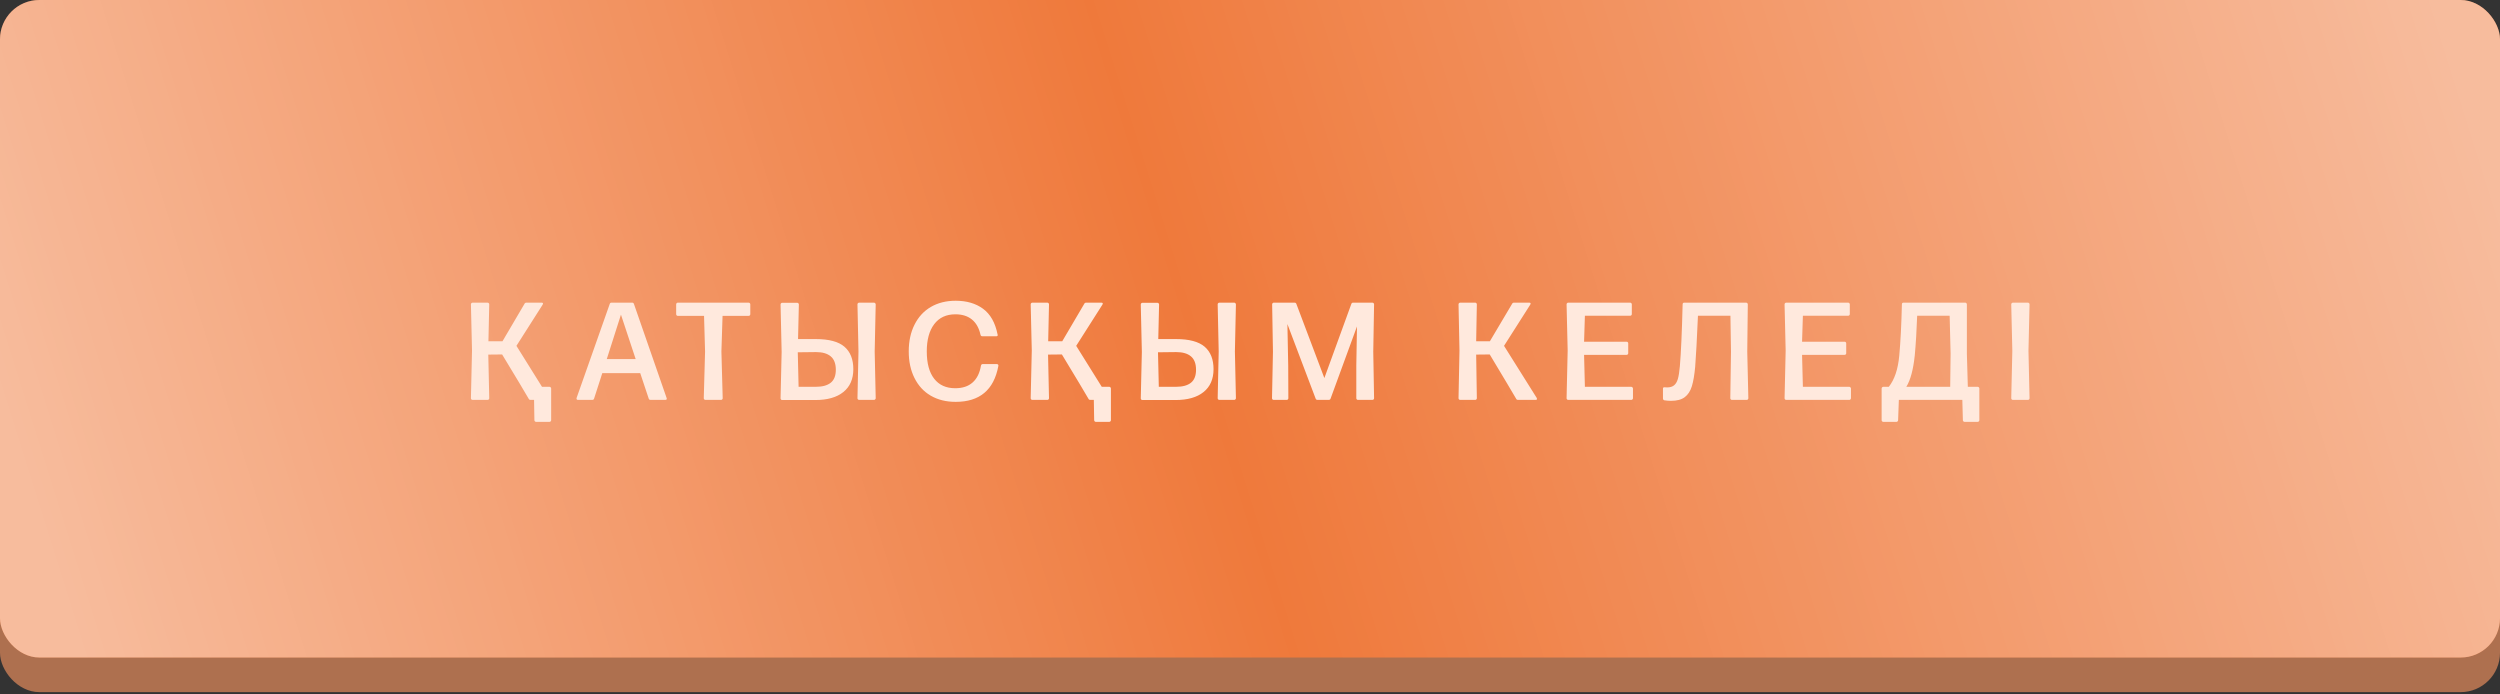
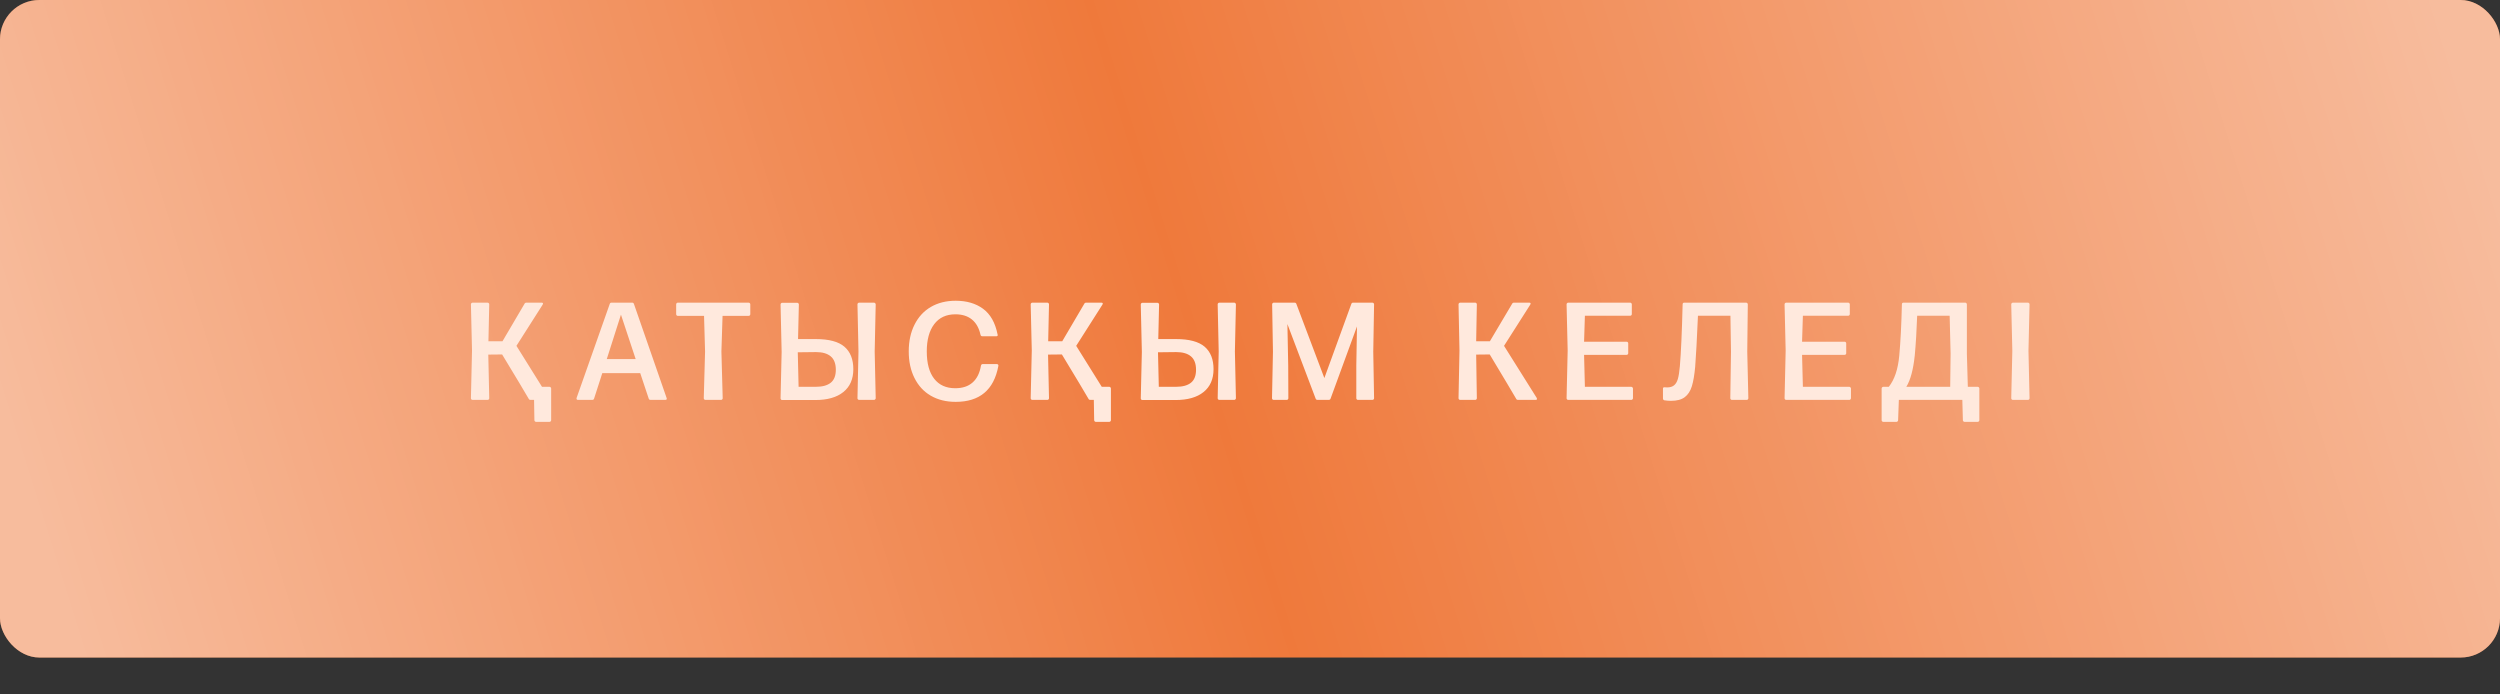
<svg xmlns="http://www.w3.org/2000/svg" width="270" height="75" viewBox="0 0 270 75" fill="none">
  <rect x="0" y="0" width="270" height="75" fill="#333333" stroke="none" />
-   <rect y="3.737" width="270" height="71.013" rx="4.25" fill="#AE704F" />
  <rect width="270" height="71.013" rx="4.25" fill="#EF793B" />
  <rect width="270" height="71.013" rx="4.25" fill="url(#paint0_linear_360_387)" fill-opacity="0.5" />
  <path d="M58.639 32.744C58.658 32.773 58.648 32.825 58.609 32.898L55.775 37.351L58.536 41.775H59.349C59.393 41.775 59.435 41.794 59.474 41.834C59.508 41.868 59.525 41.909 59.525 41.958V45.378C59.525 45.427 59.508 45.469 59.474 45.503C59.435 45.542 59.393 45.562 59.349 45.562H57.892C57.848 45.562 57.806 45.542 57.767 45.503C57.733 45.469 57.716 45.427 57.716 45.378L57.679 43.188H57.306C57.203 43.188 57.135 43.149 57.101 43.071L56.105 41.387L54.23 38.281L52.735 38.296L52.838 43.005C52.838 43.059 52.821 43.103 52.787 43.137C52.752 43.171 52.709 43.188 52.655 43.188H51.036C50.987 43.188 50.946 43.171 50.912 43.137C50.877 43.103 50.86 43.059 50.86 43.005L50.977 37.864L50.86 32.869C50.86 32.82 50.877 32.778 50.912 32.744C50.951 32.705 50.992 32.685 51.036 32.685H52.655C52.704 32.685 52.748 32.705 52.787 32.744C52.821 32.778 52.838 32.82 52.838 32.869L52.75 36.86H54.266L56.647 32.81C56.685 32.727 56.756 32.685 56.859 32.685H58.492C58.565 32.685 58.614 32.705 58.639 32.744ZM68.469 32.839L71.992 42.976C72.007 43.02 72.014 43.047 72.014 43.057C72.014 43.145 71.958 43.188 71.846 43.188H70.256C70.154 43.188 70.088 43.14 70.059 43.042L69.143 40.295H65.049L64.163 43.042C64.133 43.14 64.07 43.188 63.972 43.188H62.427C62.363 43.188 62.317 43.171 62.288 43.137C62.258 43.098 62.253 43.044 62.273 42.976L65.847 32.839C65.876 32.737 65.94 32.685 66.038 32.685H68.279C68.376 32.685 68.44 32.737 68.469 32.839ZM68.652 38.779L67.063 33.982L65.532 38.779H68.652ZM78.051 43.005C78.051 43.059 78.034 43.103 77.999 43.137C77.965 43.171 77.921 43.188 77.868 43.188H76.19C76.137 43.188 76.093 43.171 76.059 43.137C76.024 43.103 76.007 43.059 76.007 43.005L76.147 37.966L76.037 34.114H73.202C73.153 34.114 73.112 34.097 73.078 34.062C73.043 34.028 73.026 33.984 73.026 33.931V32.869C73.026 32.82 73.043 32.778 73.078 32.744C73.117 32.705 73.158 32.685 73.202 32.685H80.856C80.9 32.685 80.941 32.705 80.981 32.744C81.015 32.778 81.032 32.82 81.032 32.869V33.931C81.032 33.984 81.015 34.028 80.981 34.062C80.946 34.097 80.905 34.114 80.856 34.114H78.036L77.912 37.966L78.051 43.005ZM92.606 32.869C92.606 32.82 92.623 32.778 92.657 32.744C92.696 32.705 92.74 32.685 92.789 32.685H94.393C94.436 32.685 94.478 32.705 94.517 32.744C94.556 32.783 94.576 32.825 94.576 32.869L94.466 37.966L94.576 43.005C94.576 43.054 94.556 43.098 94.517 43.137C94.483 43.171 94.441 43.188 94.393 43.188H92.789C92.735 43.188 92.691 43.171 92.657 43.137C92.623 43.103 92.606 43.059 92.606 43.005L92.715 37.966L92.606 32.869ZM88.094 36.619C89.524 36.619 90.56 36.895 91.199 37.446C91.839 37.998 92.159 38.806 92.159 39.871C92.159 40.94 91.8 41.763 91.082 42.339C90.369 42.915 89.358 43.203 88.05 43.203H84.476C84.427 43.203 84.385 43.186 84.351 43.152C84.317 43.118 84.3 43.074 84.3 43.02L84.417 38.01L84.3 32.883C84.3 32.834 84.317 32.793 84.351 32.759C84.39 32.72 84.432 32.7 84.476 32.7H86.094C86.143 32.7 86.187 32.72 86.226 32.759C86.26 32.793 86.277 32.834 86.277 32.883L86.189 36.619H88.094ZM88.108 41.775C88.816 41.775 89.353 41.628 89.72 41.335C90.086 41.042 90.269 40.576 90.269 39.937C90.269 39.282 90.088 38.801 89.727 38.494C89.361 38.181 88.826 38.025 88.123 38.025L86.16 38.047L86.248 41.775H88.108ZM100.51 42.727C99.758 42.288 99.174 41.65 98.759 40.815C98.349 39.995 98.144 39.041 98.144 37.952C98.144 36.853 98.352 35.891 98.767 35.066C99.186 34.231 99.772 33.594 100.524 33.154C101.291 32.705 102.187 32.48 103.212 32.48C104.389 32.48 105.371 32.766 106.157 33.337C106.958 33.919 107.485 34.846 107.739 36.121L107.753 36.187C107.753 36.274 107.7 36.318 107.592 36.318H106.091C105.983 36.318 105.917 36.262 105.893 36.15C105.732 35.422 105.422 34.873 104.963 34.502C104.504 34.131 103.911 33.945 103.183 33.945C102.192 33.945 101.428 34.302 100.891 35.015C100.358 35.723 100.092 36.702 100.092 37.952C100.092 39.236 100.358 40.22 100.891 40.903C101.423 41.587 102.182 41.929 103.168 41.929C103.955 41.929 104.58 41.721 105.043 41.306C105.512 40.891 105.812 40.283 105.944 39.482C105.974 39.375 106.037 39.321 106.135 39.321H107.666C107.724 39.321 107.768 39.341 107.797 39.38C107.832 39.424 107.839 39.477 107.819 39.541C107.336 42.114 105.8 43.401 103.212 43.401C102.177 43.401 101.276 43.176 100.51 42.727ZM119.093 32.744C119.112 32.773 119.103 32.825 119.063 32.898L116.229 37.351L118.99 41.775H119.803C119.847 41.775 119.889 41.794 119.928 41.834C119.962 41.868 119.979 41.909 119.979 41.958V45.378C119.979 45.427 119.962 45.469 119.928 45.503C119.889 45.542 119.847 45.562 119.803 45.562H118.346C118.302 45.562 118.26 45.542 118.221 45.503C118.187 45.469 118.17 45.427 118.17 45.378L118.133 43.188H117.76C117.657 43.188 117.589 43.149 117.555 43.071L116.559 41.387L114.684 38.281L113.189 38.296L113.292 43.005C113.292 43.059 113.275 43.103 113.241 43.137C113.207 43.171 113.163 43.188 113.109 43.188H111.49C111.441 43.188 111.4 43.171 111.366 43.137C111.332 43.103 111.314 43.059 111.314 43.005L111.432 37.864L111.314 32.869C111.314 32.82 111.332 32.778 111.366 32.744C111.405 32.705 111.446 32.685 111.49 32.685H113.109C113.158 32.685 113.202 32.705 113.241 32.744C113.275 32.778 113.292 32.82 113.292 32.869L113.204 36.86H114.72L117.101 32.81C117.14 32.727 117.21 32.685 117.313 32.685H118.946C119.02 32.685 119.068 32.705 119.093 32.744ZM131.509 32.869C131.509 32.82 131.526 32.778 131.56 32.744C131.599 32.705 131.643 32.685 131.692 32.685H133.296C133.34 32.685 133.381 32.705 133.42 32.744C133.459 32.783 133.479 32.825 133.479 32.869L133.369 37.966L133.479 43.005C133.479 43.054 133.459 43.098 133.42 43.137C133.386 43.171 133.345 43.188 133.296 43.188H131.692C131.638 43.188 131.594 43.171 131.56 43.137C131.526 43.103 131.509 43.059 131.509 43.005L131.619 37.966L131.509 32.869ZM126.997 36.619C128.428 36.619 129.463 36.895 130.103 37.446C130.742 37.998 131.062 38.806 131.062 39.871C131.062 40.94 130.703 41.763 129.985 42.339C129.272 42.915 128.262 43.203 126.953 43.203H123.379C123.33 43.203 123.289 43.186 123.254 43.152C123.22 43.118 123.203 43.074 123.203 43.02L123.32 38.01L123.203 32.883C123.203 32.834 123.22 32.793 123.254 32.759C123.293 32.72 123.335 32.7 123.379 32.7H124.998C125.046 32.7 125.09 32.72 125.129 32.759C125.164 32.793 125.181 32.834 125.181 32.883L125.093 36.619H126.997ZM127.012 41.775C127.72 41.775 128.257 41.628 128.623 41.335C128.989 41.042 129.172 40.576 129.172 39.937C129.172 39.282 128.992 38.801 128.63 38.494C128.264 38.181 127.729 38.025 127.026 38.025L125.063 38.047L125.151 41.775H127.012ZM139.142 43.005C139.142 43.059 139.125 43.103 139.091 43.137C139.057 43.171 139.015 43.188 138.966 43.188H137.553C137.504 43.188 137.462 43.171 137.428 43.137C137.394 43.103 137.377 43.059 137.377 43.005L137.479 37.981L137.392 32.869C137.392 32.82 137.409 32.778 137.443 32.744C137.482 32.705 137.523 32.685 137.567 32.685H139.801C139.914 32.685 139.984 32.737 140.014 32.839L143.031 40.83L145.939 32.839C145.968 32.737 146.034 32.685 146.137 32.685H148.217C148.266 32.685 148.31 32.705 148.349 32.744C148.383 32.778 148.4 32.82 148.4 32.869L148.312 37.981L148.4 43.005C148.4 43.059 148.383 43.103 148.349 43.137C148.314 43.171 148.271 43.188 148.217 43.188H146.657C146.608 43.188 146.566 43.171 146.532 43.137C146.498 43.103 146.481 43.059 146.481 43.005V39.497L146.554 35.256L143.705 43.042C143.676 43.14 143.605 43.188 143.493 43.188H142.292C142.184 43.188 142.116 43.14 142.086 43.042L139.04 35L139.127 39.497L139.142 43.005ZM163.52 32.685H165.153C165.227 32.685 165.275 32.705 165.3 32.744C165.319 32.773 165.31 32.825 165.271 32.898L162.436 37.351L165.966 42.976C165.986 43.03 165.996 43.066 165.996 43.086C165.996 43.154 165.944 43.188 165.842 43.188H163.952C163.85 43.188 163.781 43.149 163.747 43.071L162.751 41.387L160.891 38.281L159.426 38.296L159.499 43.005C159.499 43.059 159.482 43.103 159.448 43.137C159.414 43.171 159.37 43.188 159.316 43.188H157.697C157.648 43.188 157.607 43.171 157.573 43.137C157.539 43.103 157.521 43.059 157.521 43.005L157.624 37.864L157.521 32.869C157.521 32.82 157.539 32.778 157.573 32.744C157.612 32.705 157.653 32.685 157.697 32.685H159.316C159.365 32.685 159.409 32.705 159.448 32.744C159.482 32.778 159.499 32.82 159.499 32.869L159.426 36.86H160.905L163.308 32.81C163.347 32.727 163.417 32.685 163.52 32.685ZM176.178 41.775C176.222 41.775 176.263 41.794 176.302 41.834C176.341 41.873 176.361 41.914 176.361 41.958V43.005C176.361 43.054 176.341 43.098 176.302 43.137C176.268 43.171 176.227 43.188 176.178 43.188H169.366C169.317 43.188 169.276 43.171 169.242 43.137C169.208 43.103 169.19 43.059 169.19 43.005L169.308 37.864L169.19 32.869C169.19 32.82 169.208 32.778 169.242 32.744C169.281 32.705 169.322 32.685 169.366 32.685H176.061C176.104 32.685 176.146 32.705 176.185 32.744C176.219 32.778 176.236 32.82 176.236 32.869V33.916C176.236 33.97 176.219 34.014 176.185 34.048C176.151 34.082 176.109 34.099 176.061 34.099H171.168L171.08 36.904H175.665C175.719 36.904 175.763 36.921 175.797 36.956C175.831 36.99 175.848 37.031 175.848 37.08V38.149C175.848 38.198 175.831 38.24 175.797 38.274C175.763 38.308 175.719 38.325 175.665 38.325H171.08L171.168 41.775H176.178ZM188.821 43.005C188.821 43.059 188.804 43.103 188.77 43.137C188.735 43.171 188.694 43.188 188.645 43.188H187.048C187 43.188 186.958 43.171 186.924 43.137C186.89 43.103 186.873 43.059 186.873 43.005L186.946 37.981L186.887 34.099H183.379C183.271 36.609 183.171 38.45 183.079 39.622C182.996 40.51 182.876 41.209 182.72 41.716C182.559 42.239 182.302 42.632 181.951 42.895C181.599 43.159 181.104 43.291 180.464 43.291C180.244 43.291 180.005 43.272 179.746 43.232C179.648 43.203 179.6 43.132 179.6 43.02V41.973C179.6 41.875 179.648 41.826 179.746 41.826L180.061 41.841C180.364 41.841 180.608 41.768 180.793 41.621C180.979 41.475 181.118 41.24 181.211 40.918C181.299 40.62 181.37 40.171 181.423 39.57C181.55 38.086 181.65 35.852 181.724 32.869C181.724 32.747 181.785 32.685 181.907 32.685H188.579C188.628 32.685 188.672 32.705 188.711 32.744C188.745 32.778 188.762 32.82 188.762 32.869L188.704 37.981L188.821 43.005ZM199.721 41.775C199.765 41.775 199.806 41.794 199.845 41.834C199.884 41.873 199.904 41.914 199.904 41.958V43.005C199.904 43.054 199.884 43.098 199.845 43.137C199.811 43.171 199.77 43.188 199.721 43.188H192.909C192.86 43.188 192.819 43.171 192.785 43.137C192.75 43.103 192.733 43.059 192.733 43.005L192.851 37.864L192.733 32.869C192.733 32.82 192.75 32.778 192.785 32.744C192.824 32.705 192.865 32.685 192.909 32.685H199.604C199.647 32.685 199.689 32.705 199.728 32.744C199.762 32.778 199.779 32.82 199.779 32.869V33.916C199.779 33.97 199.762 34.014 199.728 34.048C199.694 34.082 199.652 34.099 199.604 34.099H194.711L194.623 36.904H199.208C199.262 36.904 199.306 36.921 199.34 36.956C199.374 36.99 199.391 37.031 199.391 37.08V38.149C199.391 38.198 199.374 38.24 199.34 38.274C199.306 38.308 199.262 38.325 199.208 38.325H194.623L194.711 41.775H199.721ZM212.371 32.744C212.405 32.778 212.422 32.82 212.422 32.869V38.193L212.525 41.775H213.594C213.638 41.775 213.68 41.794 213.719 41.834C213.753 41.868 213.77 41.909 213.77 41.958V45.378C213.77 45.427 213.753 45.469 213.719 45.503C213.68 45.542 213.638 45.562 213.594 45.562H212.166C212.122 45.562 212.081 45.542 212.042 45.503C212.007 45.469 211.99 45.427 211.99 45.378L211.932 43.188H205.076L204.996 45.378C204.996 45.427 204.979 45.469 204.944 45.503C204.905 45.542 204.864 45.562 204.82 45.562H203.392C203.348 45.562 203.306 45.542 203.267 45.503C203.233 45.469 203.216 45.427 203.216 45.378V41.958C203.216 41.909 203.233 41.868 203.267 41.834C203.306 41.794 203.348 41.775 203.392 41.775H203.992C204.612 40.989 204.988 39.871 205.12 38.42C205.257 36.936 205.352 35.085 205.406 32.869C205.406 32.747 205.464 32.685 205.582 32.685H212.247C212.291 32.685 212.332 32.705 212.371 32.744ZM205.882 41.775H210.621L210.665 38.193L210.562 34.099H207.054C206.995 35.725 206.91 37.146 206.797 38.362C206.636 39.915 206.331 41.052 205.882 41.775ZM219.191 43.005C219.191 43.059 219.174 43.103 219.14 43.137C219.106 43.171 219.064 43.188 219.016 43.188H217.39C217.341 43.188 217.299 43.171 217.265 43.137C217.231 43.103 217.214 43.059 217.214 43.005L217.331 37.893L217.214 32.869C217.214 32.82 217.231 32.778 217.265 32.744C217.304 32.705 217.346 32.685 217.39 32.685H219.016C219.06 32.685 219.101 32.705 219.14 32.744C219.174 32.778 219.191 32.82 219.191 32.869L219.074 37.893L219.191 43.005Z" fill="#FFE9DD" />
  <defs>
    <linearGradient id="paint0_linear_360_387" x1="264.938" y1="4.859" x2="12.578" y2="84.243" gradientUnits="userSpaceOnUse">
      <stop stop-color="white" />
      <stop offset="0.526" stop-color="white" stop-opacity="0" />
      <stop offset="1" stop-color="white" />
    </linearGradient>
  </defs>
</svg>